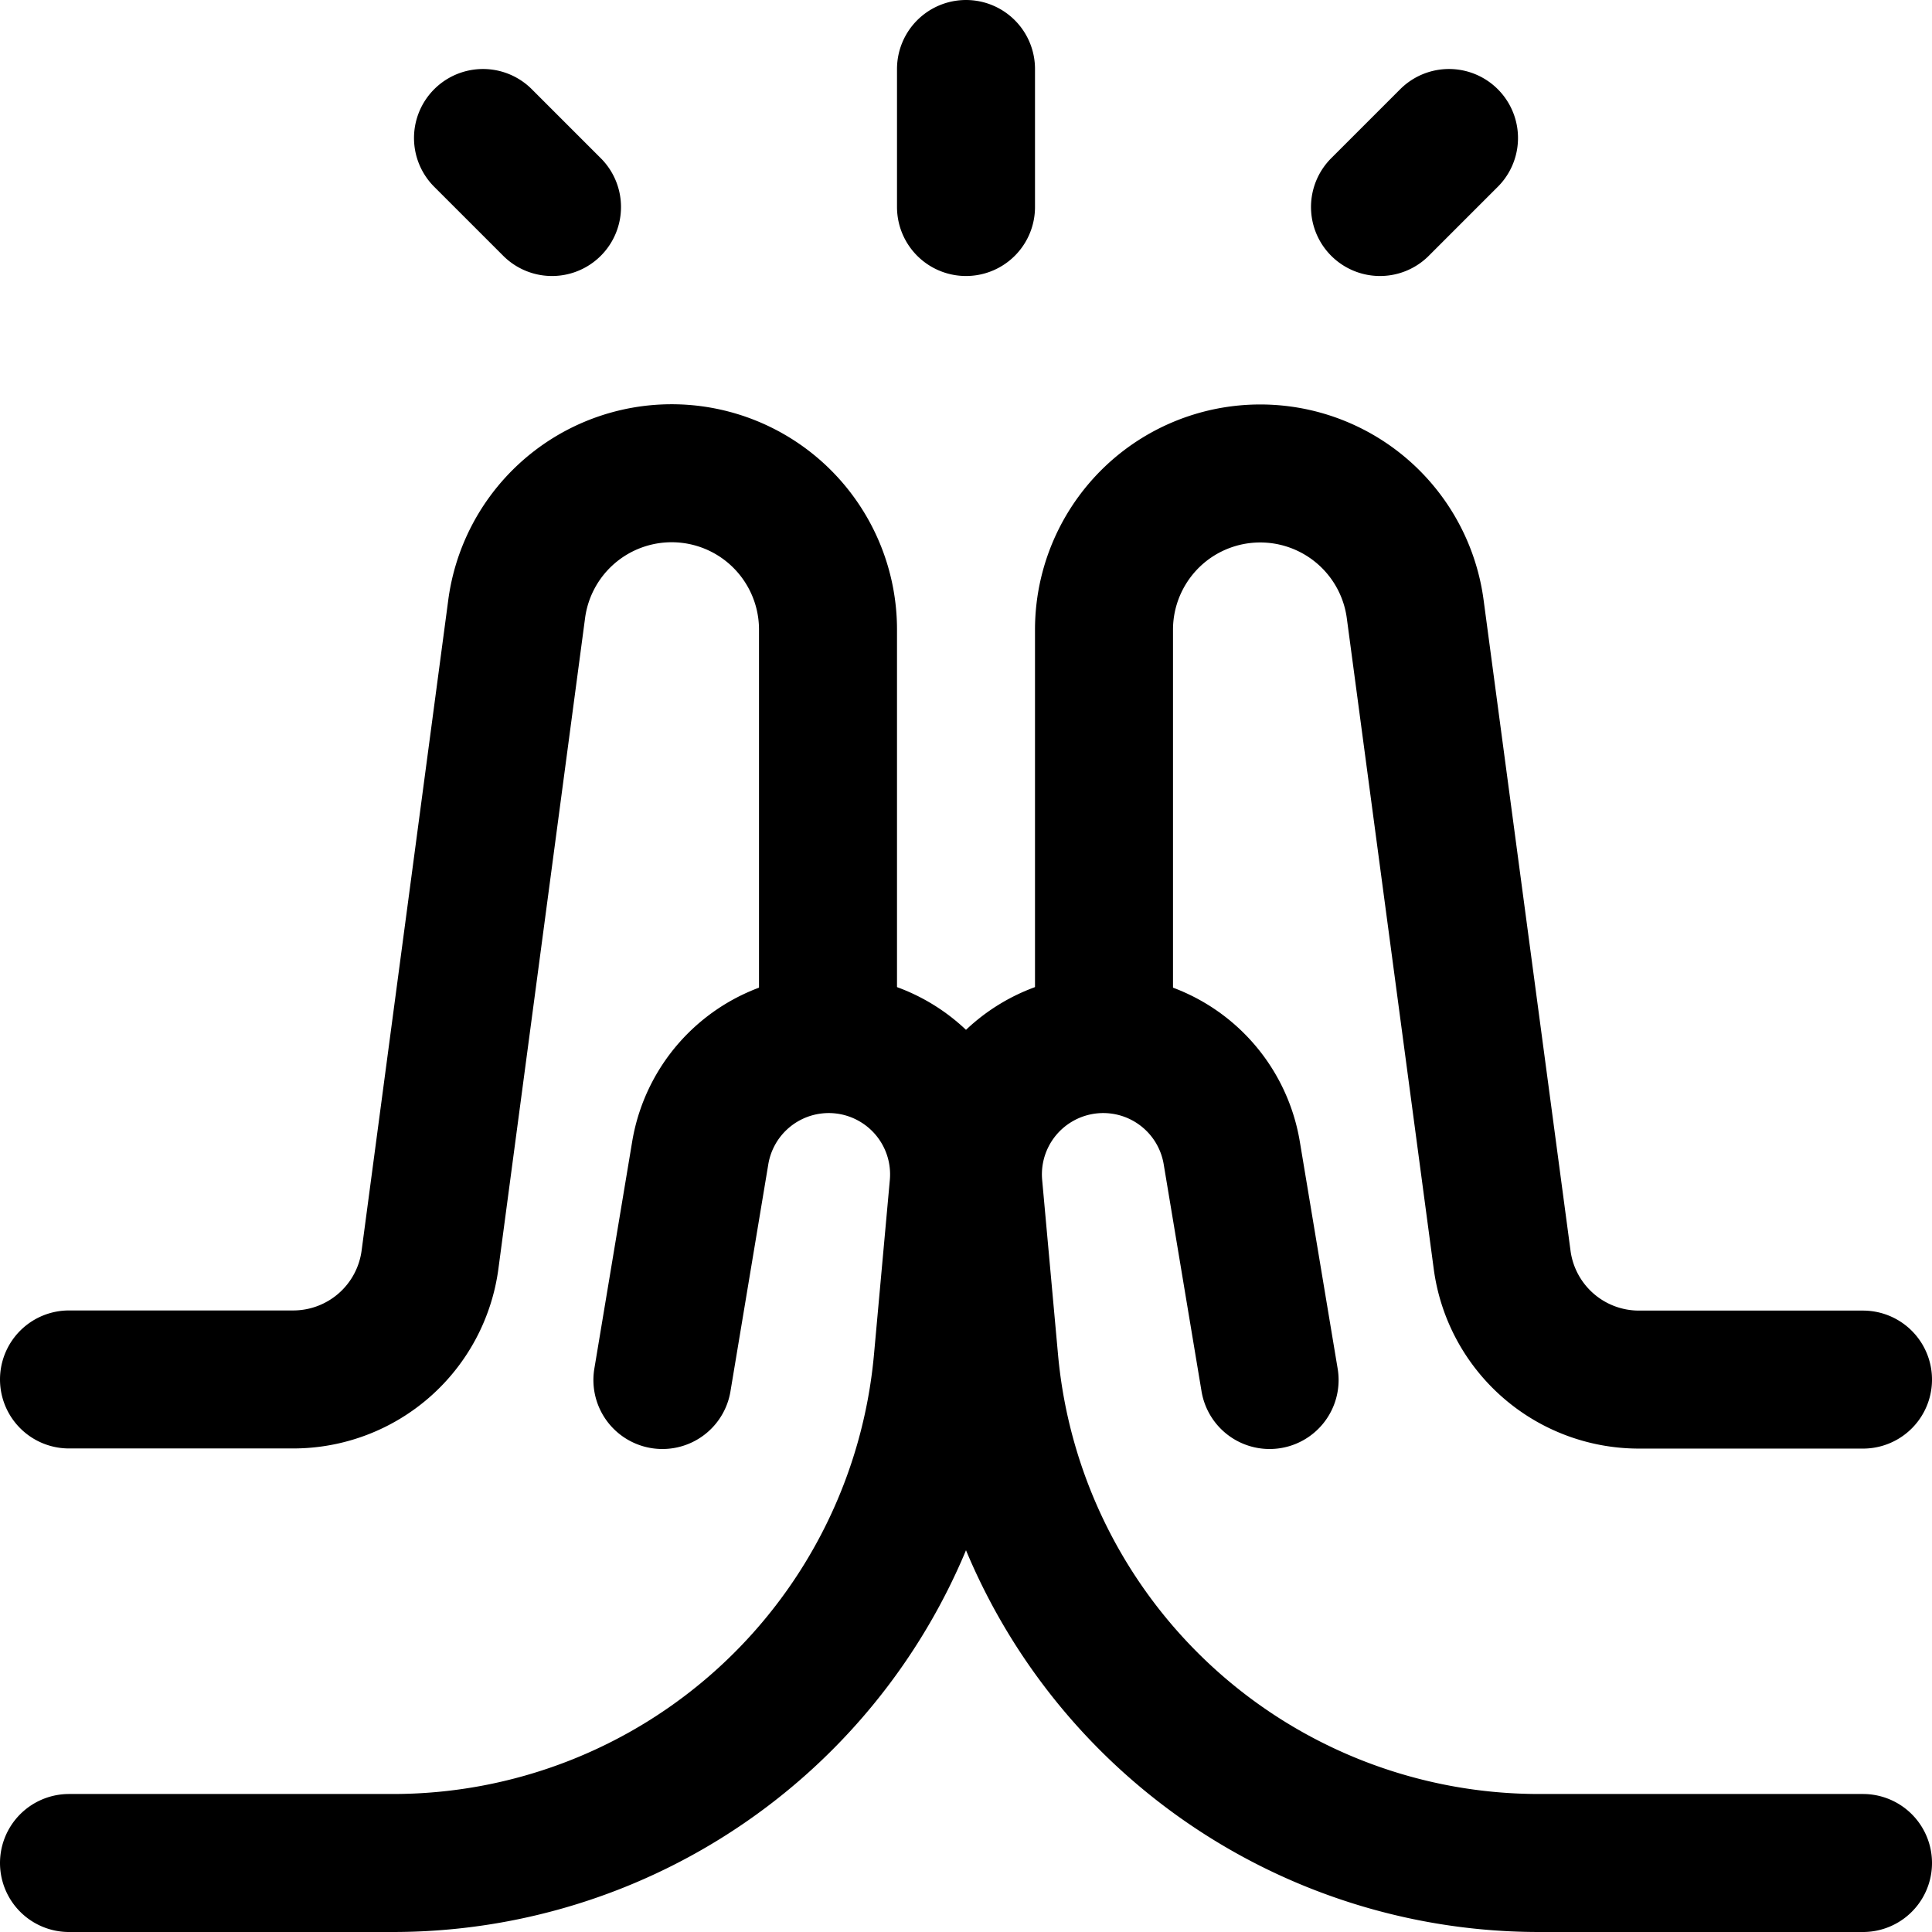
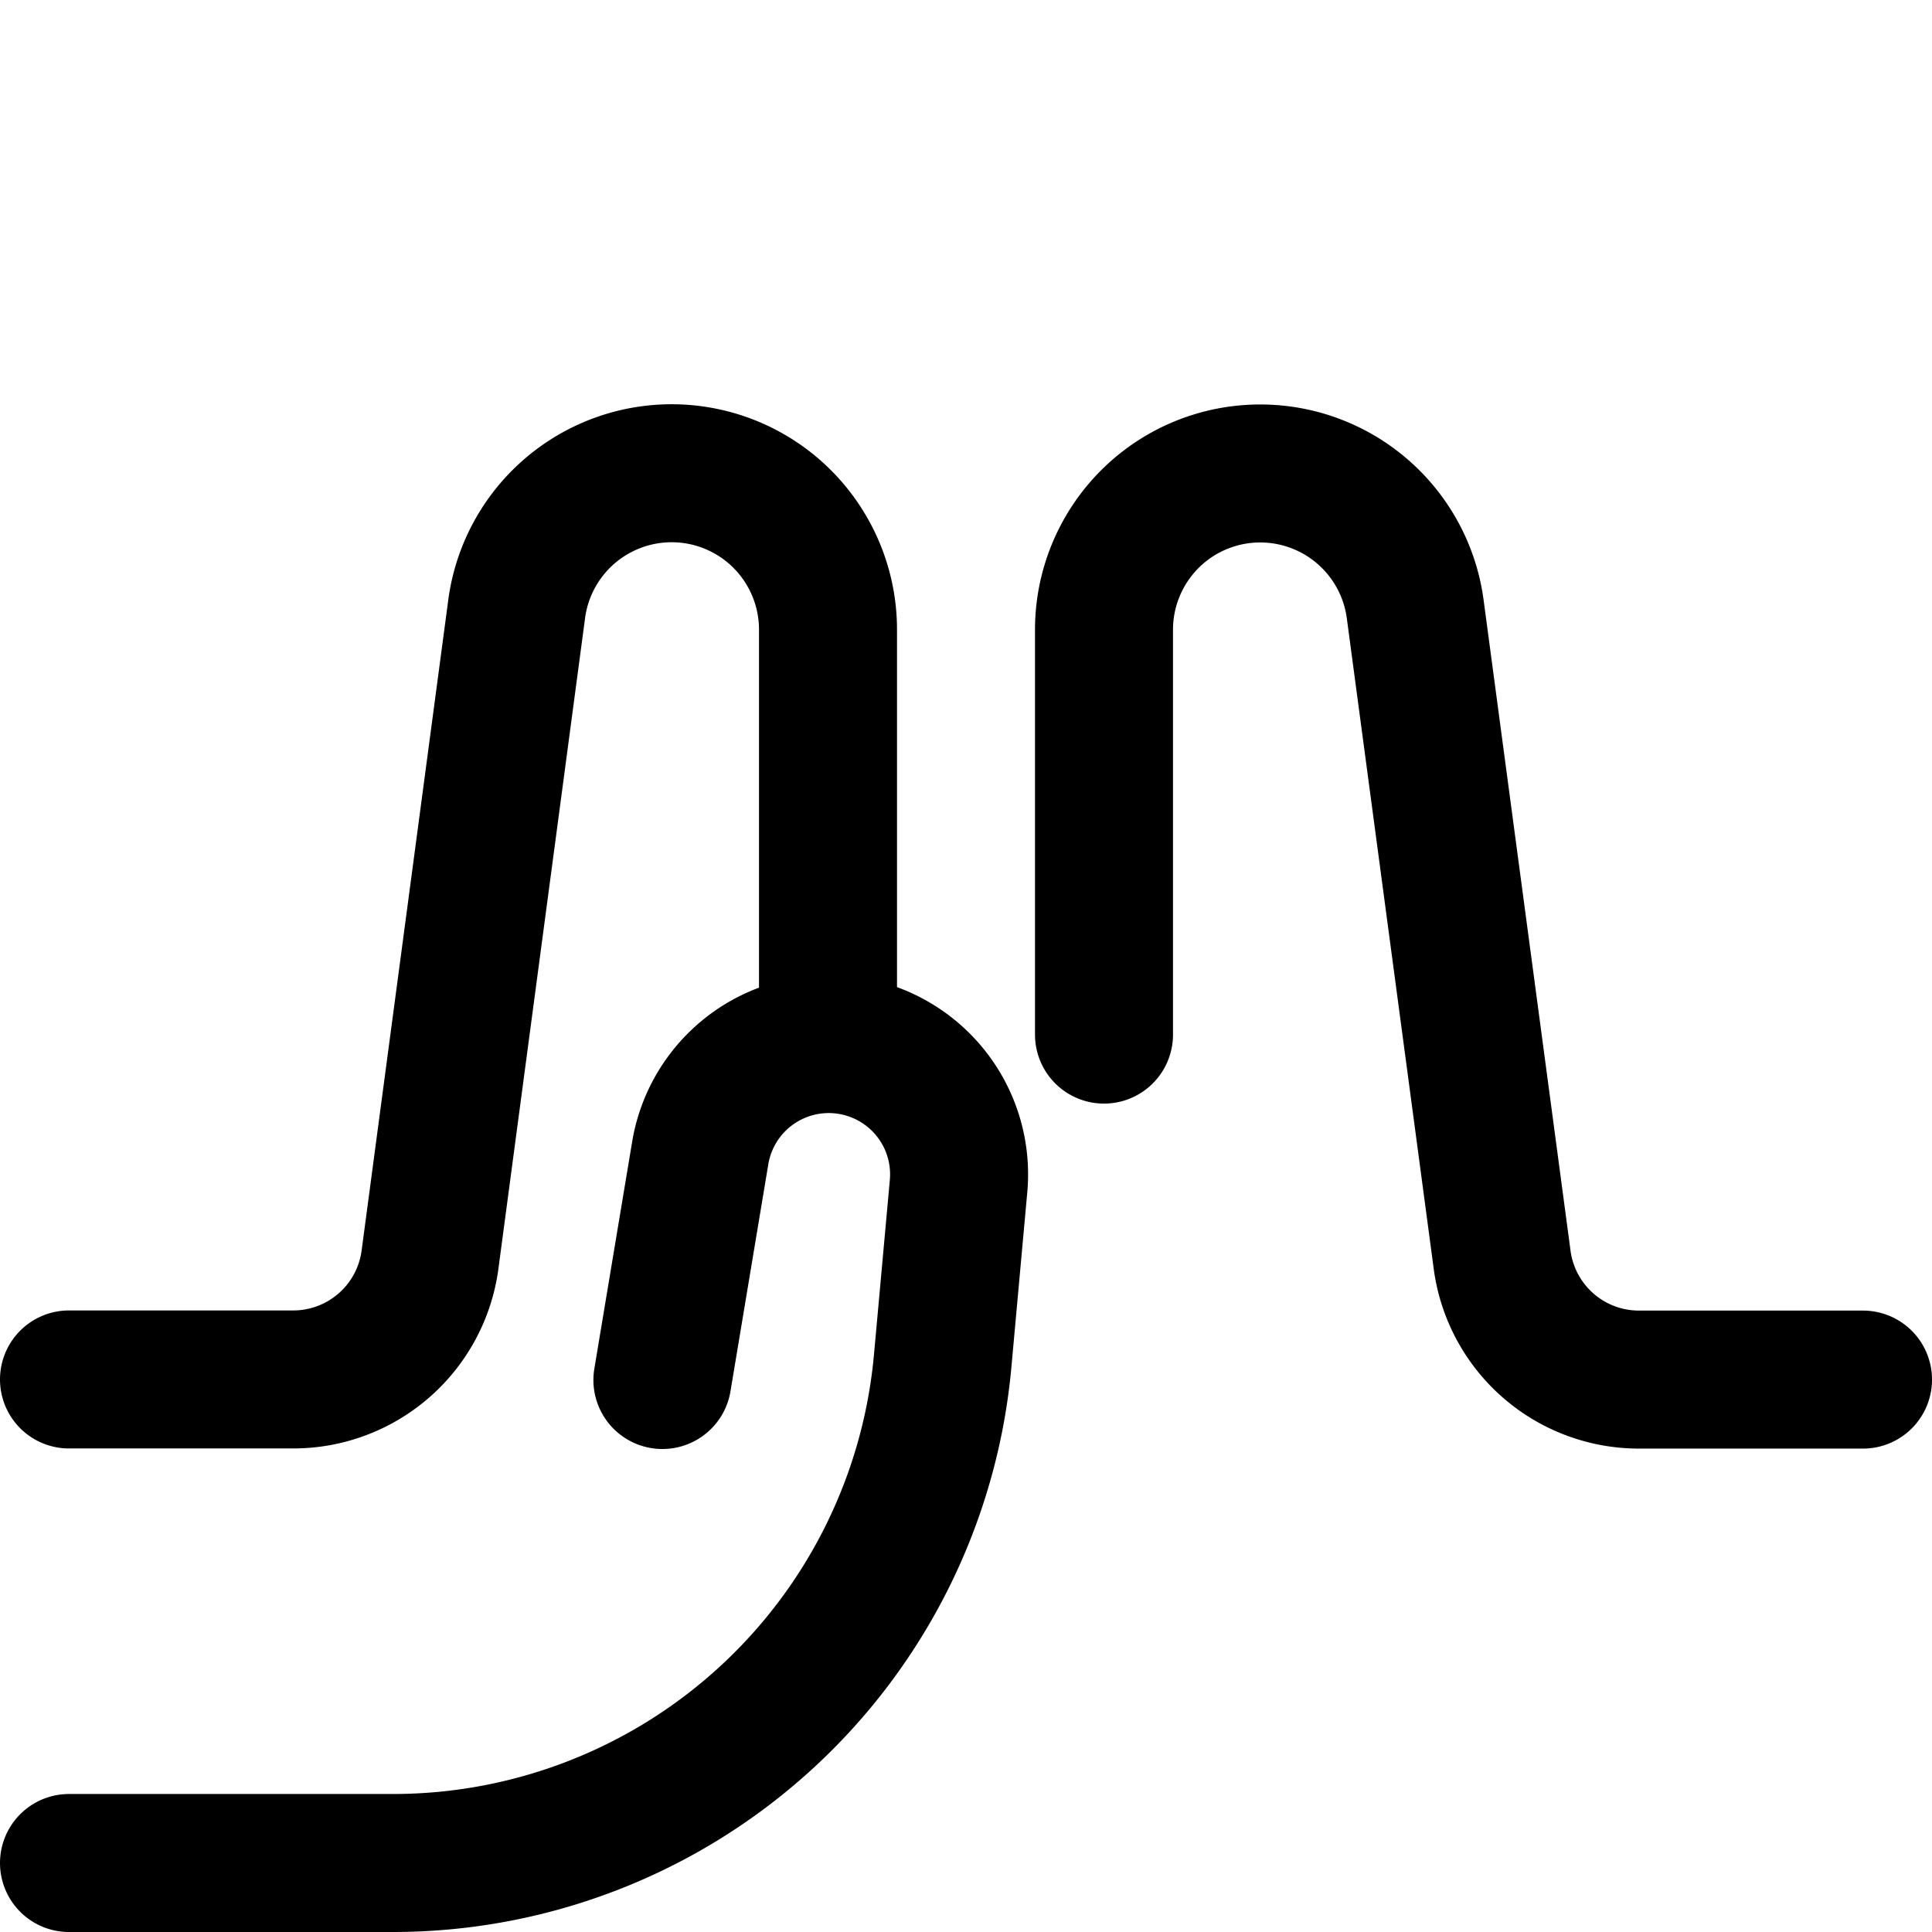
<svg xmlns="http://www.w3.org/2000/svg" width="14" height="14" fill="none">
  <g stroke="#000" stroke-linecap="round" stroke-linejoin="round">
-     <path d="M7 .5v1m3 0 .5-.5M4 1.5 3.5 1m10 12.5h-2.347a4 4 0 0 1-3.984-3.638l-.115-1.266a.944.944 0 0 1 .462-.9v0a.944.944 0 0 1 1.41.66L9.2 10" />
    <path d="M13.5 9.997h-1.625a1 1 0 0 1-.99-.868l-.63-4.716a1.133 1.133 0 0 0-1.802-.756v0c-.285.214-.453.55-.453.906v2.934M.5 13.5h2.347a4 4 0 0 0 3.984-3.638l.115-1.266a.944.944 0 0 0-.462-.9v0a.944.944 0 0 0-1.41.66L4.8 10" />
    <path d="M.5 9.996h1.624a1 1 0 0 0 .992-.868l.628-4.715a1.133 1.133 0 0 1 1.803-.757v0c.285.214.453.55.453.906v2.934" />
  </g>
</svg>